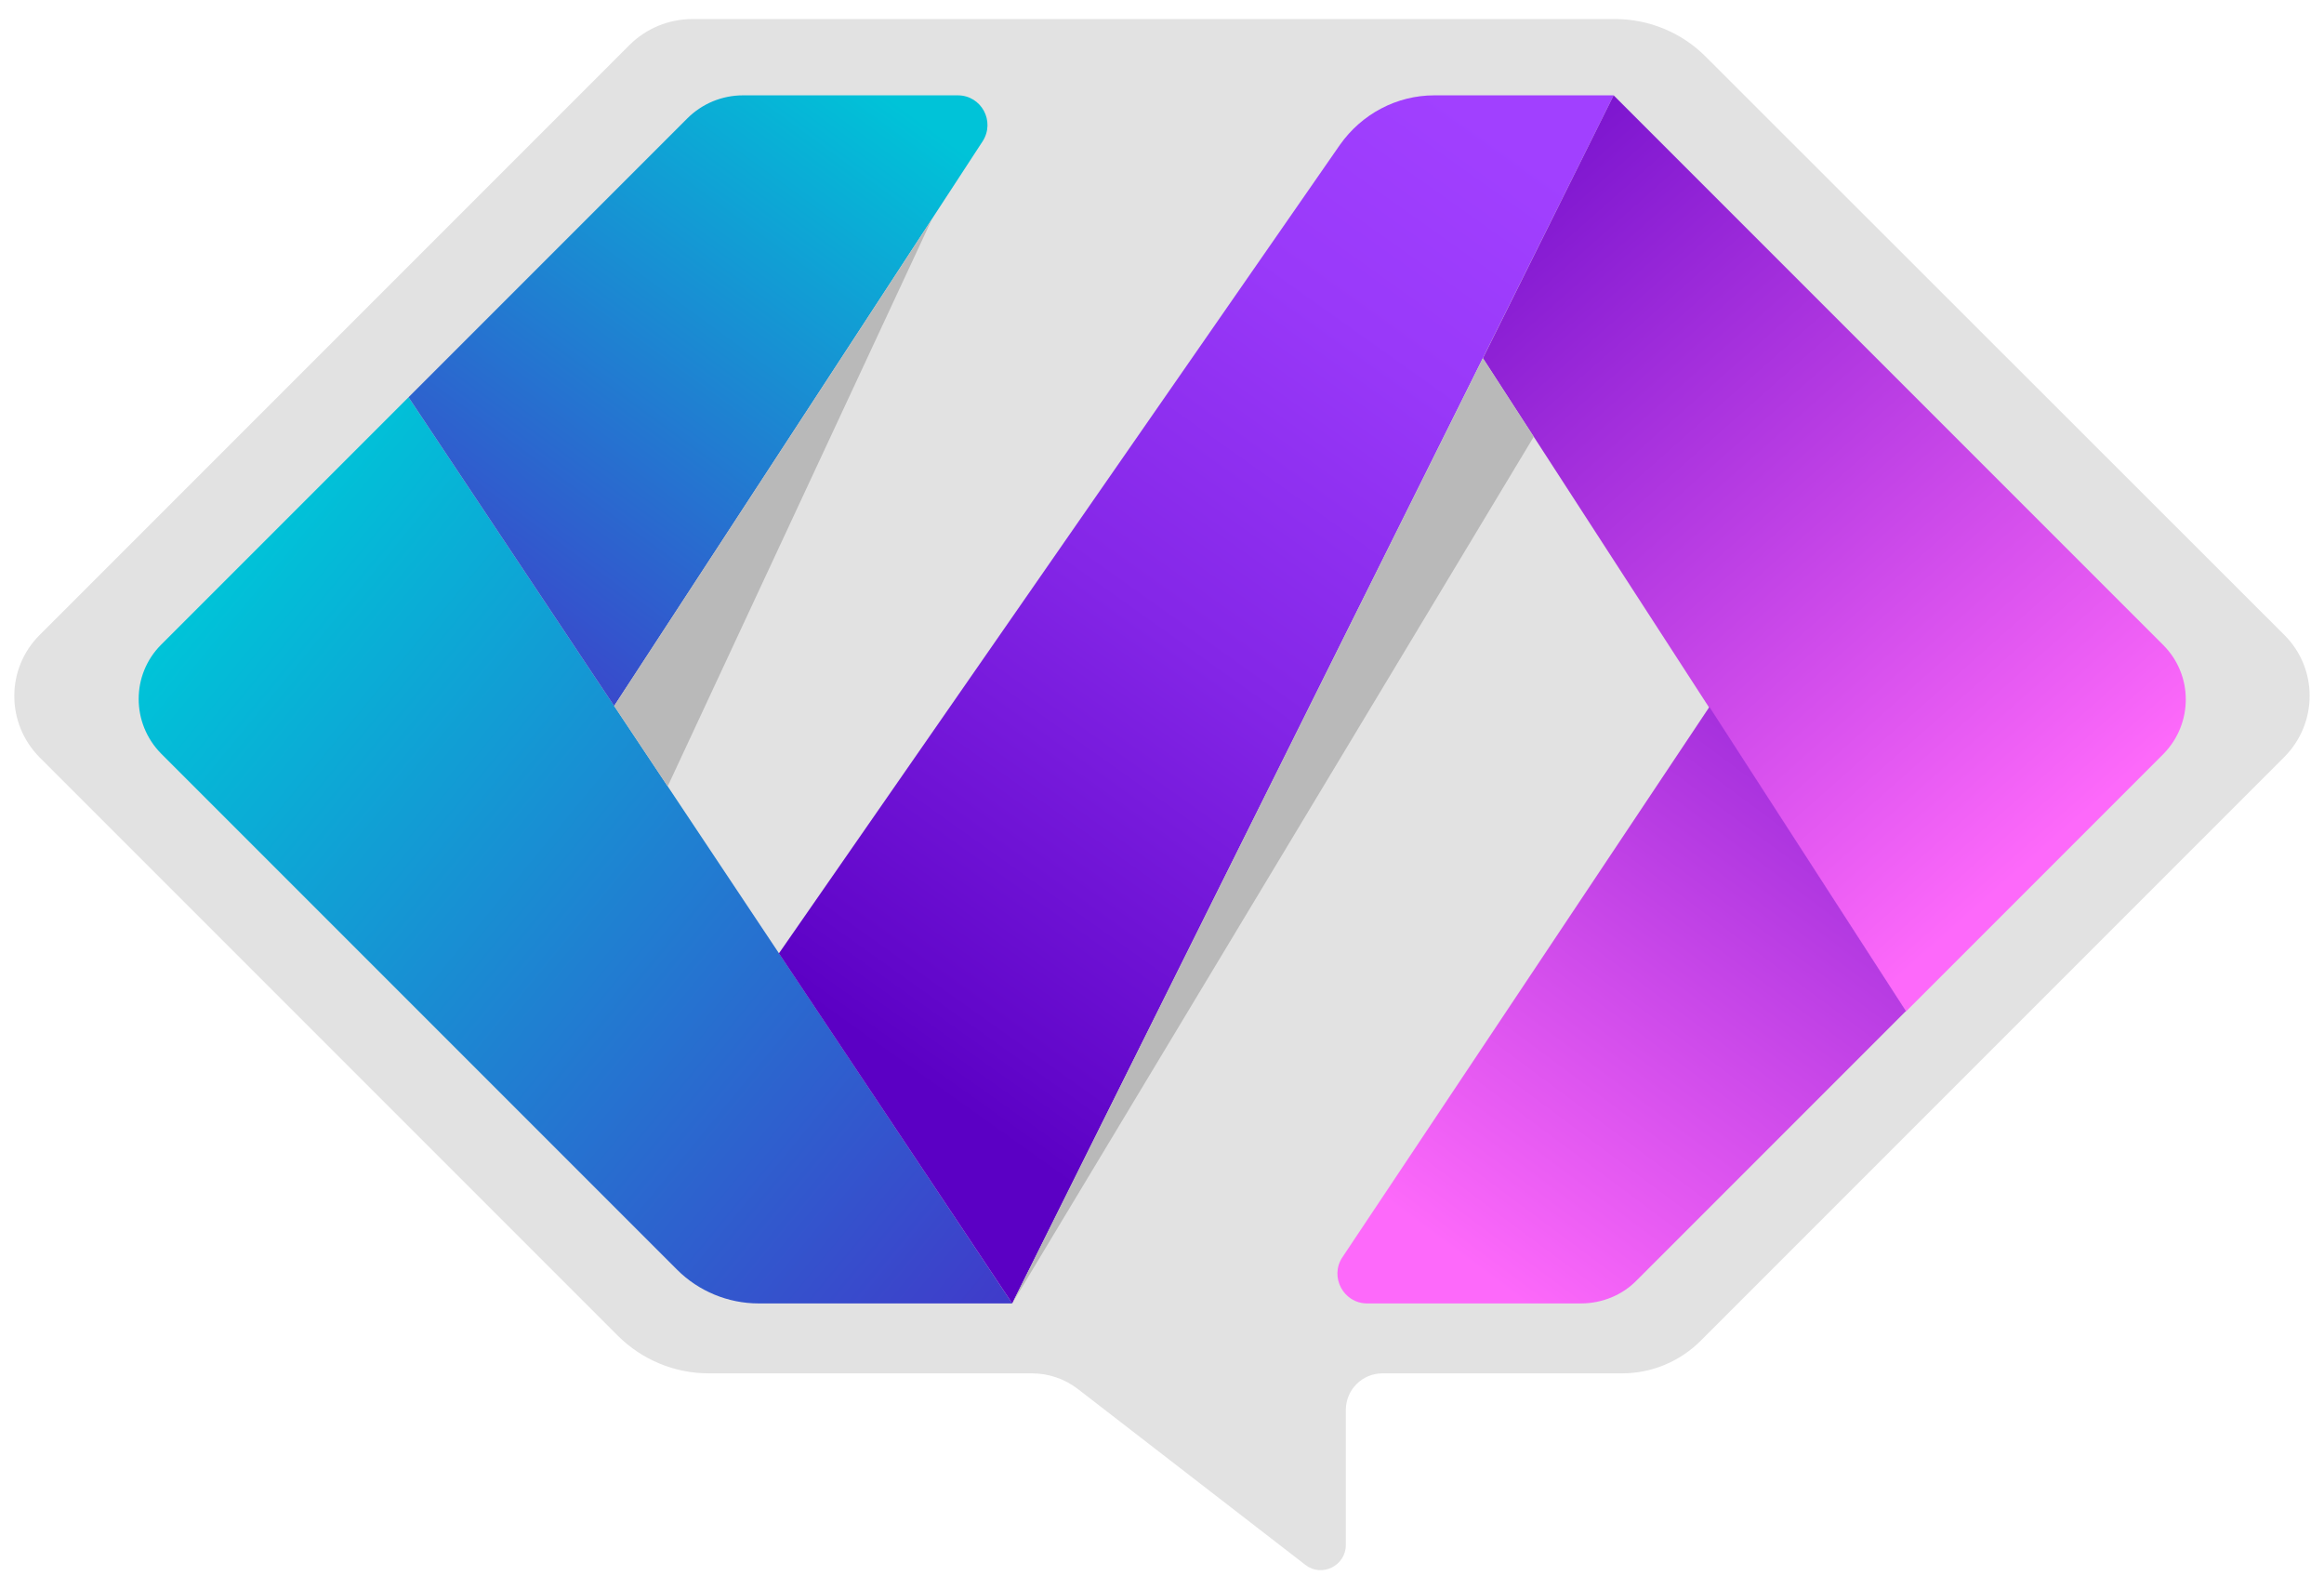
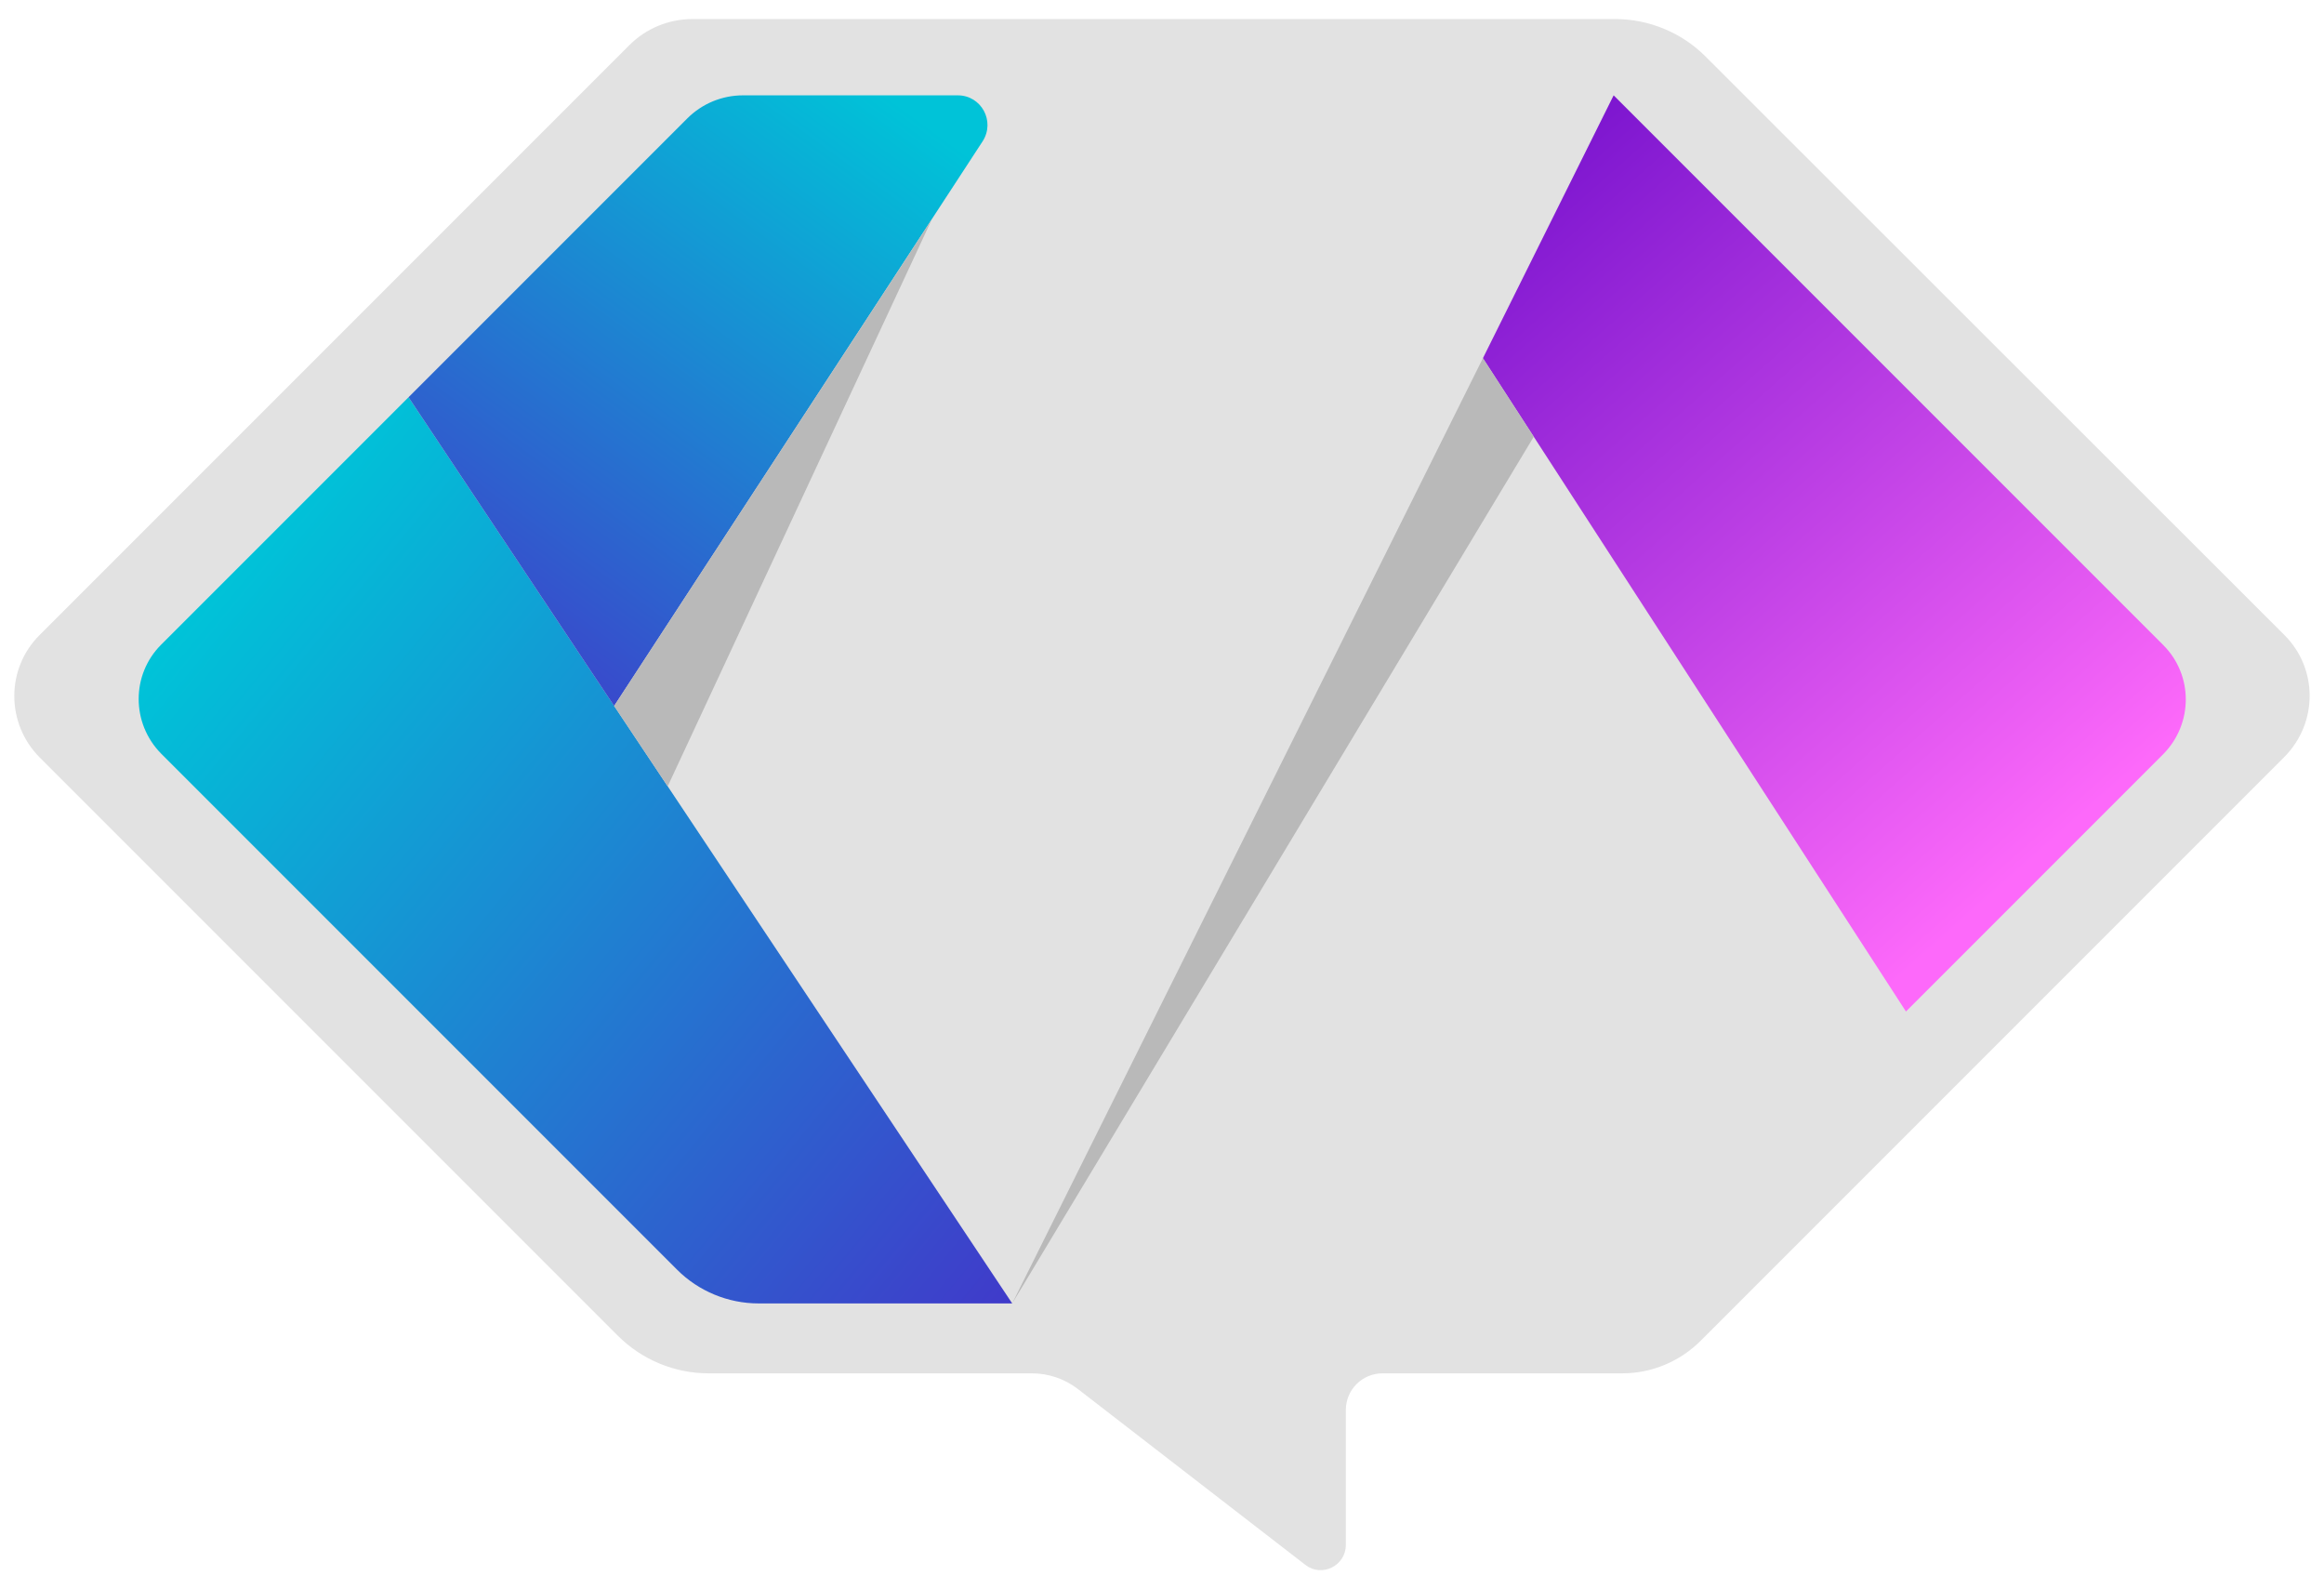
<svg xmlns="http://www.w3.org/2000/svg" version="1.1" id="Layer_1" x="0px" y="0px" viewBox="0 0 512 350" style="enable-background:new 0 0 512 350;" xml:space="preserve">
  <style type="text/css">
	.st0{fill:#E2E2E2;}
	.st1{fill:url(#SVGID_1_);}
	.st2{fill:url(#SVGID_00000148626866168613081190000002563577112156284339_);}
	.st3{fill:url(#SVGID_00000080916346911567695650000009954332360481238199_);}
	.st4{fill:url(#SVGID_00000139988570245438809220000008439822366766046871_);}
	.st5{fill:url(#SVGID_00000039128804133551497960000001249883019146180271_);}
	.st6{fill:#B9B9B9;}
</style>
  <path class="st0" d="M503.3,139.9L375.7,12.4c-5.2-5.2-12.4-8.2-19.8-8.2H152.5c-5.2,0-10.2,2.1-13.8,5.7L69.9,78.7L8.7,139.9  c-7.4,7.4-7.4,19.4,0,26.9l127.4,127.4c5.3,5.3,12.5,8.3,20,8.3h71.2c3.7,0,7.2,1.2,10.1,3.4l50.2,38.8c3.6,2.8,8.9,0.2,8.9-4.4  v-29.7c0-4.5,3.6-8.1,8.1-8.1h52.8c6.5,0,12.7-2.6,17.3-7.2l65-65l63.5-63.5C510.7,159.3,510.7,147.3,503.3,139.9z" />
  <linearGradient id="SVGID_1_" gradientUnits="userSpaceOnUse" x1="49.664" y1="126.231" x2="309.383" y2="339.849">
    <stop offset="0" style="stop-color:#00C3D8" />
    <stop offset="1" style="stop-color:#5B00C4" />
  </linearGradient>
  <path class="st1" d="M90,87.5l-54.5,54.5c-6.6,6.6-6.6,17.3,0,24l113.7,113.7c4.7,4.7,11.2,7.4,17.9,7.4H223L90,87.5z" />
  <linearGradient id="SVGID_00000064317524270037218360000001690347527746452888_" gradientUnits="userSpaceOnUse" x1="189.256" y1="16.507" x2="52.291" y2="204.143">
    <stop offset="0" style="stop-color:#00C3D8" />
    <stop offset="1" style="stop-color:#5B00C4" />
  </linearGradient>
  <path style="fill:url(#SVGID_00000064317524270037218360000001690347527746452888_);" d="M90,87.5l61.4-61.4  c3.3-3.3,7.7-5.1,12.3-5.1H211c5.2,0,8.3,5.7,5.5,10.1l-81.2,124.4L90,87.5z" />
  <linearGradient id="SVGID_00000126308574445919665370000002752189136811290526_" gradientUnits="userSpaceOnUse" x1="344.605" y1="39.345" x2="203.093" y2="238.289">
    <stop offset="0" style="stop-color:#A140FF" />
    <stop offset="0.213" style="stop-color:#9939F9" />
    <stop offset="0.535" style="stop-color:#8426E7" />
    <stop offset="0.927" style="stop-color:#6207CA" />
    <stop offset="1" style="stop-color:#5B00C4" />
  </linearGradient>
-   <path style="fill:url(#SVGID_00000126308574445919665370000002752189136811290526_);" d="M223,287.1L355.5,21h-39.5  c-8.3,0-16,4.1-20.8,10.9L171.6,210L223,287.1z" />
  <linearGradient id="SVGID_00000075858854903662694700000012485769026900000178_" gradientUnits="userSpaceOnUse" x1="451.729" y1="186.278" x2="294.366" y2="8.699">
    <stop offset="0" style="stop-color:#FD69FA" />
    <stop offset="1" style="stop-color:#5B00C4" />
  </linearGradient>
  <path style="fill:url(#SVGID_00000075858854903662694700000012485769026900000178_);" d="M355.5,21l121.1,121.1  c6.6,6.6,6.6,17.3,0,24l-56.7,56.7L326.7,78.9L355.5,21z" />
  <linearGradient id="SVGID_00000036228663174068896550000000999268889843357323_" gradientUnits="userSpaceOnUse" x1="328.92" y1="282.287" x2="472.814" y2="89.101">
    <stop offset="0" style="stop-color:#FD69FA" />
    <stop offset="1" style="stop-color:#5B00C4" />
  </linearGradient>
-   <path style="fill:url(#SVGID_00000036228663174068896550000000999268889843357323_);" d="M301.2,287.1h47.1c4.6,0,9.1-1.8,12.3-5.1  l59.3-59.3l-43.3-67L295.7,277C292.9,281.3,296,287.1,301.2,287.1z" />
  <polygon class="st6" points="223,287.1 337.9,96.2 326.7,78.9 " />
  <polygon class="st6" points="205.3,48.3 147.1,173.2 135.3,155.5 " />
</svg>